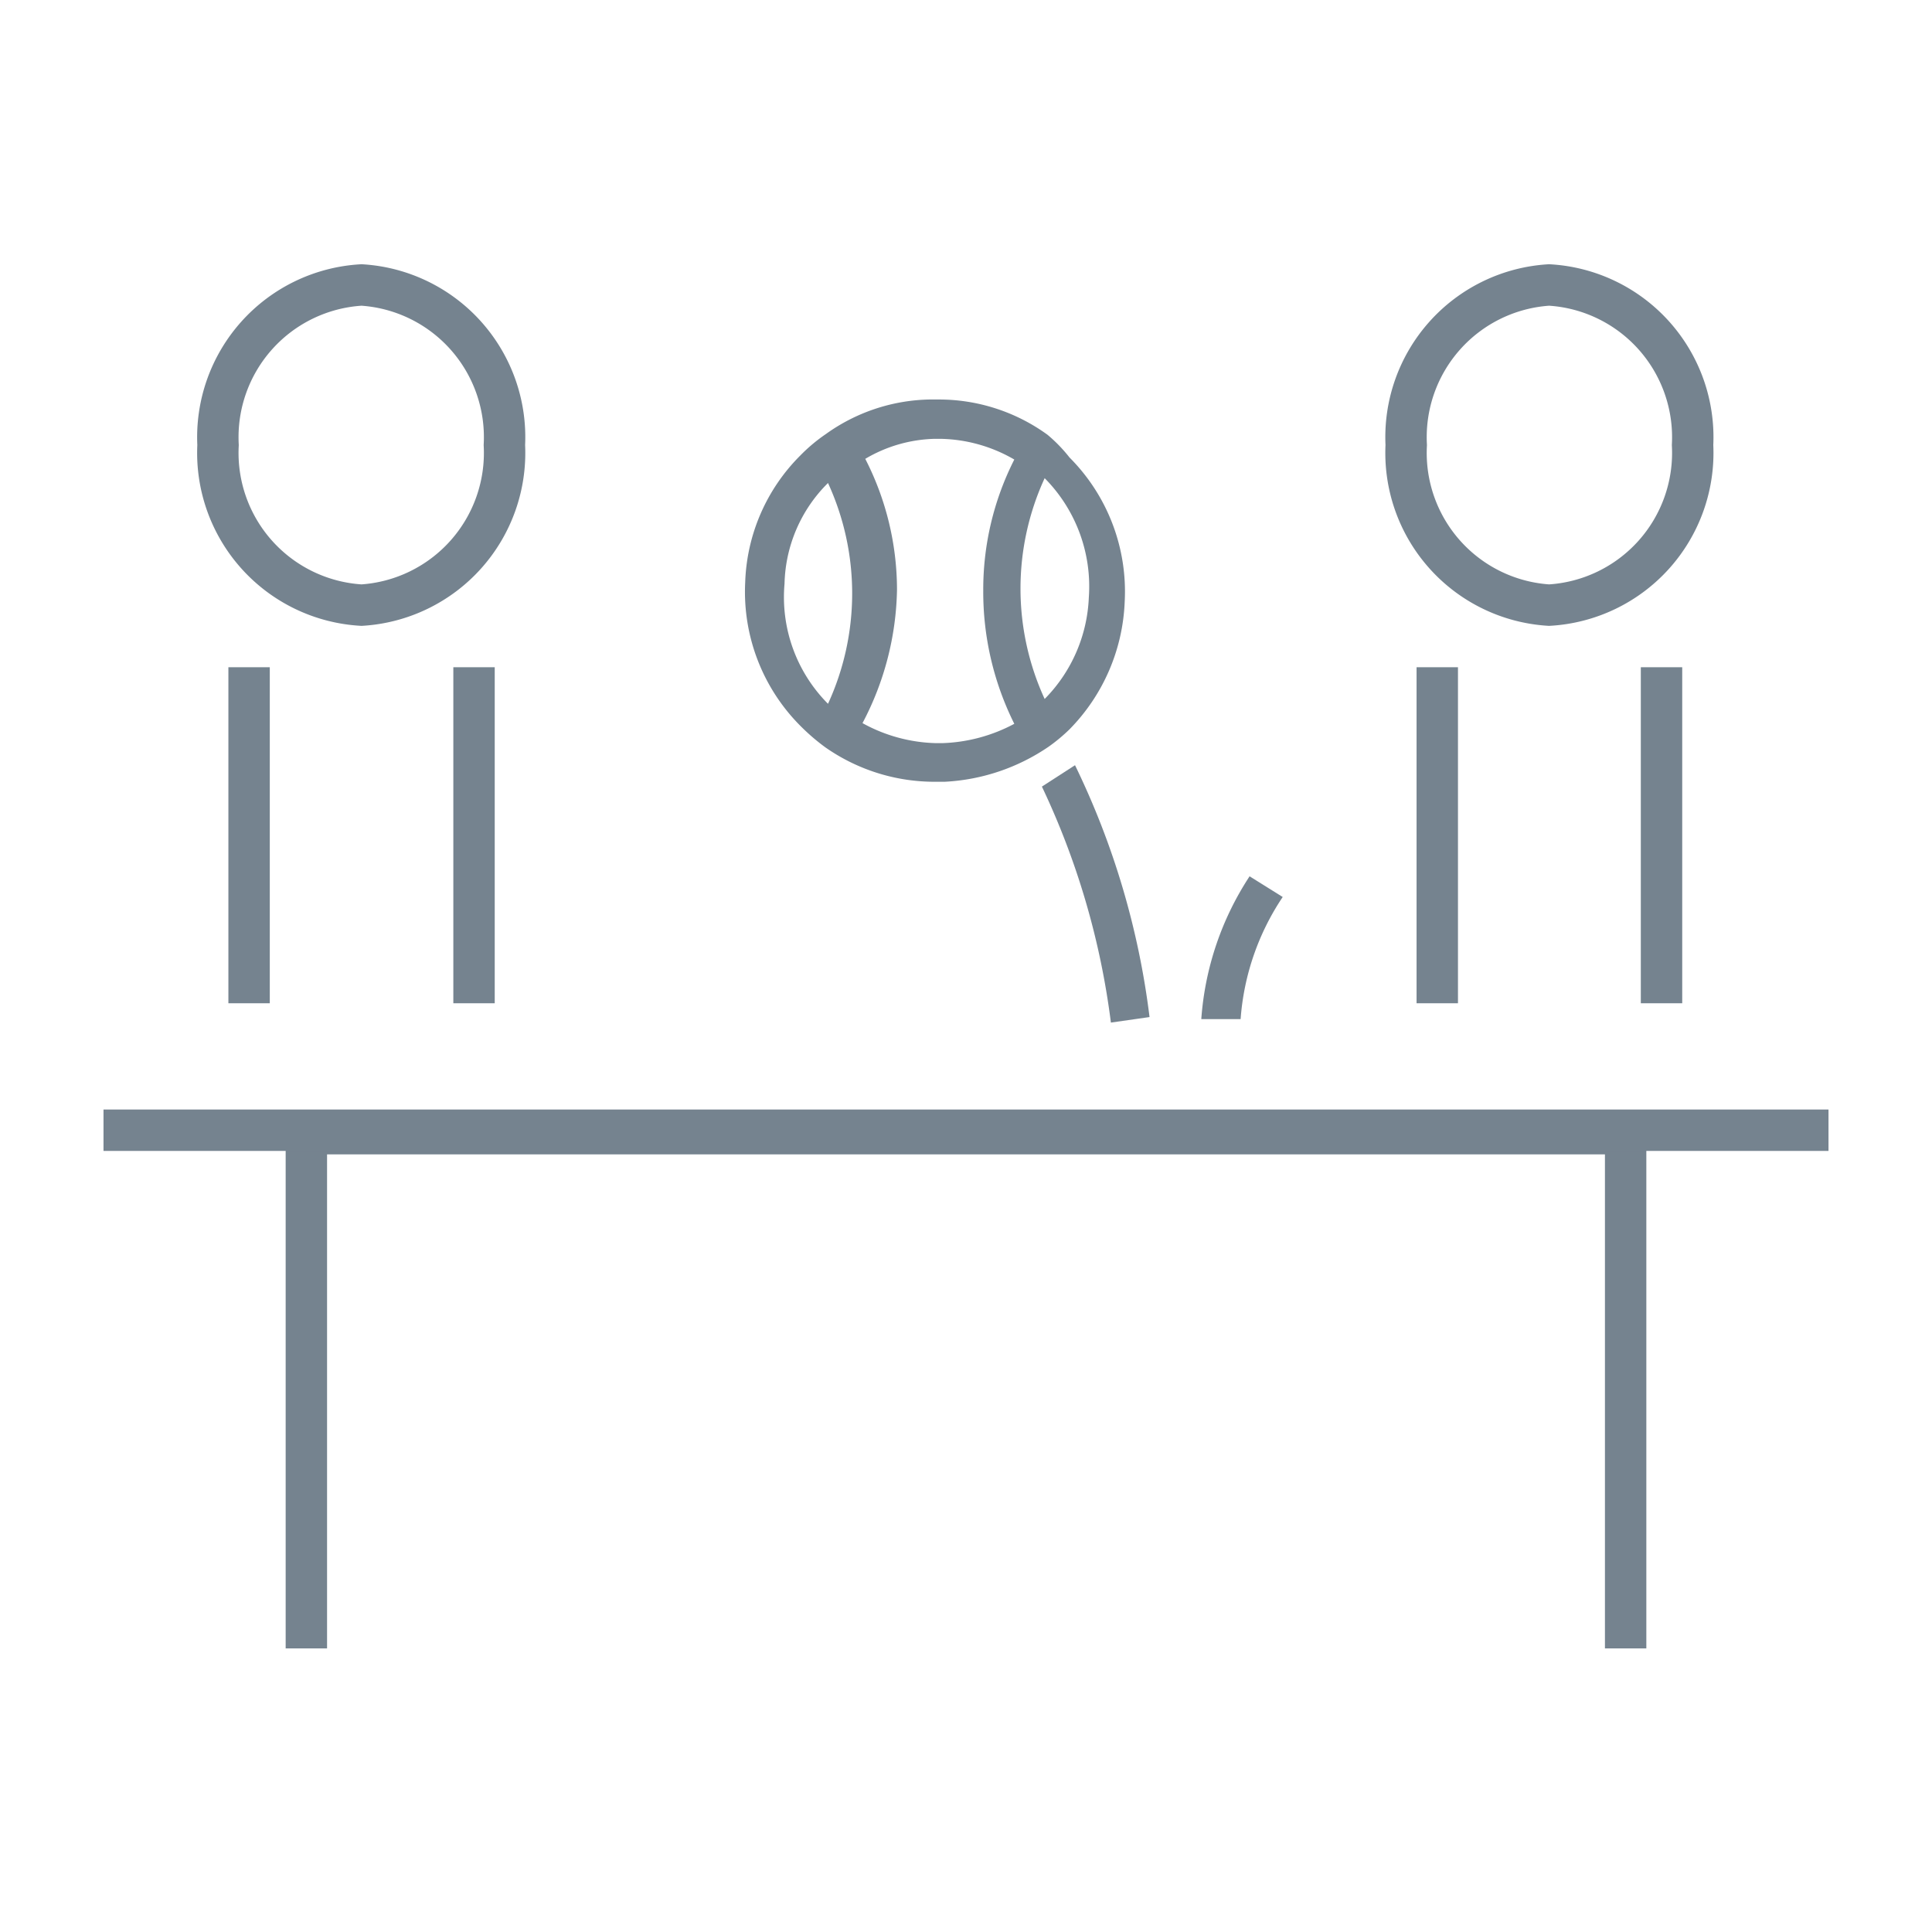
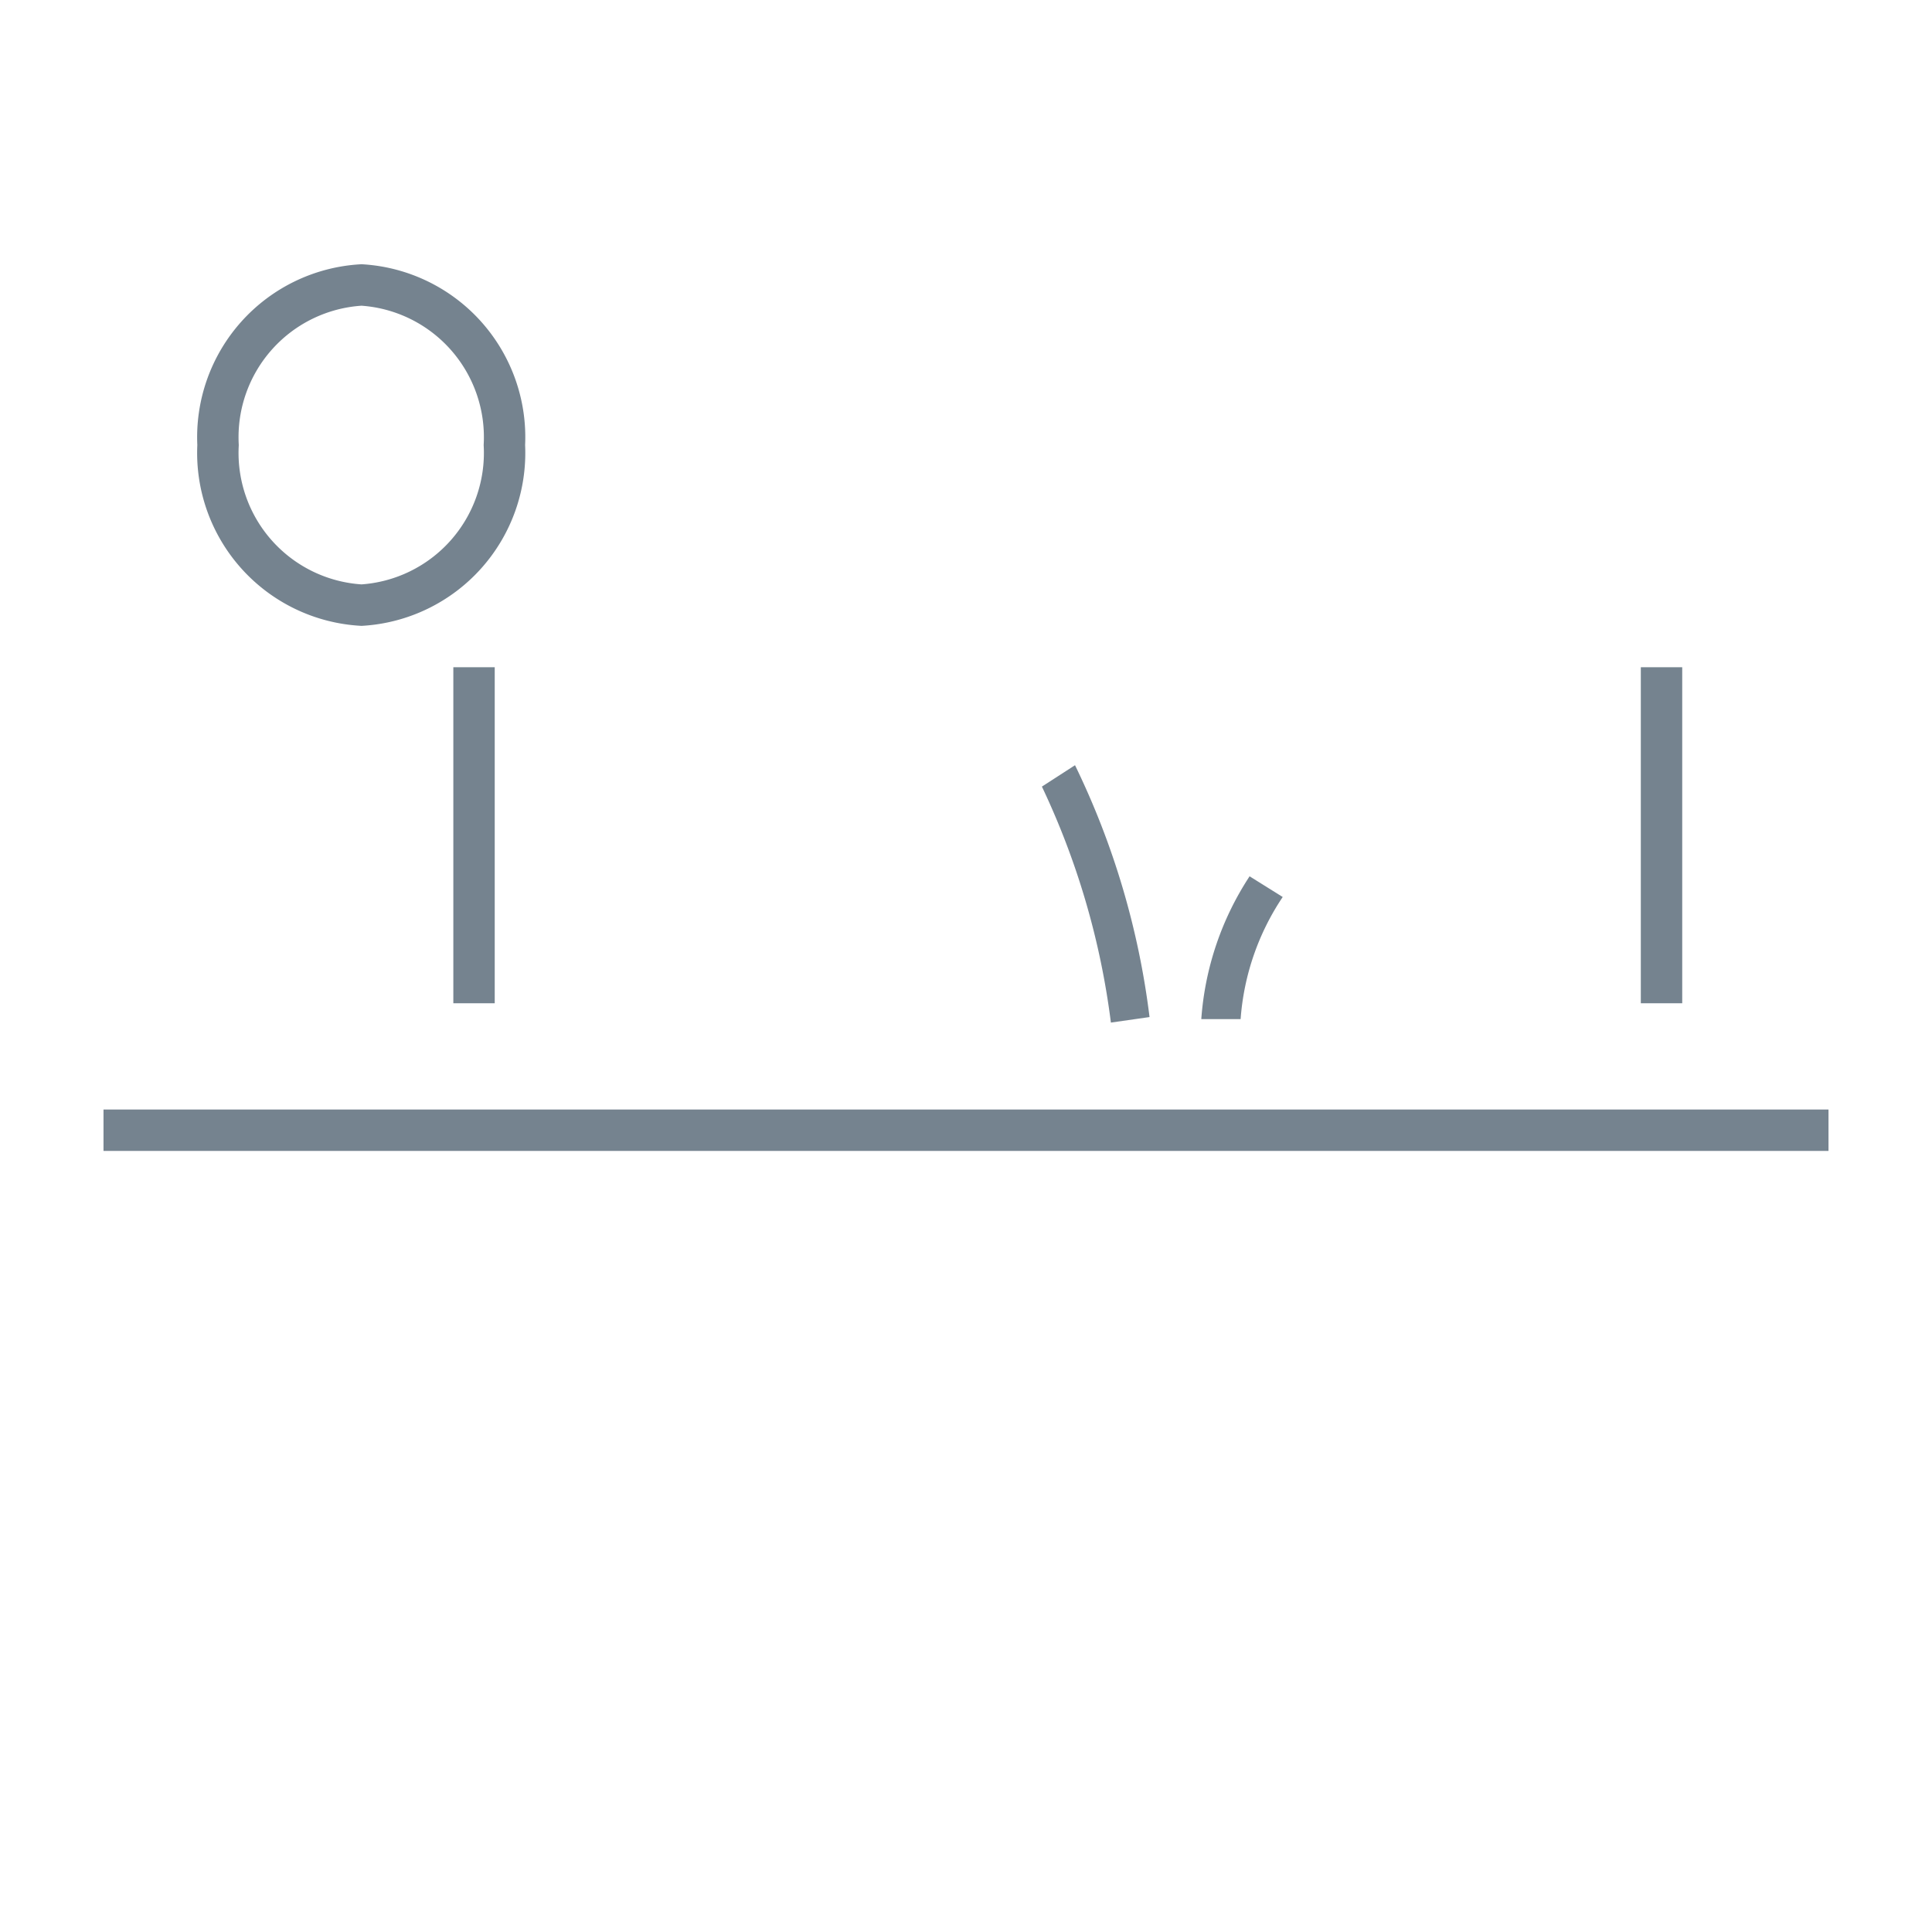
<svg xmlns="http://www.w3.org/2000/svg" id="Layer_1" data-name="Layer 1" viewBox="0 0 28 28">
  <defs>
    <style>.cls-1{fill:none;}.cls-1,.cls-2{stroke:#75838F;stroke-miterlimit:10;stroke-width:0.6px;}.cls-2,.cls-3{fill:#75838F;}</style>
  </defs>
  <title>ICONS_GT</title>
-   <polyline class="cls-1" points="4.44 23.89 4.44 16.43 23.56 16.43 23.56 23.89" />
  <line class="cls-2" x1="1.5" y1="16.38" x2="26.5" y2="16.38" />
  <path class="cls-1" d="M5.24,8.77A2.21,2.21,0,0,1,3.16,6.45,2.21,2.21,0,0,1,5.24,4.13,2.21,2.21,0,0,1,7.31,6.45,2.21,2.21,0,0,1,5.24,8.77Z" />
-   <line class="cls-2" x1="3.61" y1="14.54" x2="3.61" y2="9.67" />
  <line class="cls-2" x1="6.87" y1="9.67" x2="6.87" y2="14.54" />
-   <path class="cls-1" d="M22.45,8.77a2.21,2.21,0,0,1-2.07-2.32,2.21,2.21,0,0,1,2.07-2.32,2.21,2.21,0,0,1,2.08,2.32A2.21,2.21,0,0,1,22.45,8.77Z" />
-   <line class="cls-2" x1="20.83" y1="14.54" x2="20.83" y2="9.67" />
  <line class="cls-2" x1="24.08" y1="9.67" x2="24.08" y2="14.54" />
-   <path class="cls-3" d="M15.18,6.3a2.68,2.68,0,0,0-1.6-.51h-.12a2.66,2.66,0,0,0-1.49.5,2.43,2.43,0,0,0-.37.31,2.72,2.72,0,0,0-.8,1.84,2.75,2.75,0,0,0,.81,2.09,3,3,0,0,0,.35.3h0a2.76,2.76,0,0,0,1.6.5h.13a2.93,2.93,0,0,0,1.51-.51l0,0a2.48,2.48,0,0,0,.3-.25,2.79,2.79,0,0,0,.8-1.85,2.75,2.75,0,0,0-.8-2.09A2.18,2.18,0,0,0,15.18,6.3ZM11.37,8.46A2.12,2.12,0,0,1,12,7s0,0,0,0a3.83,3.83,0,0,1,0,3.2l0,0A2.19,2.19,0,0,1,11.37,8.46Zm2.29,2.31h-.1a2.31,2.31,0,0,1-1.06-.29A4.29,4.29,0,0,0,13,8.55a4.16,4.16,0,0,0-.46-1.9,2.07,2.07,0,0,1,1-.29h.1a2.2,2.2,0,0,1,1.06.3,4.16,4.16,0,0,0-.45,1.9,4.28,4.28,0,0,0,.45,1.93A2.37,2.37,0,0,1,13.66,10.77Zm2.12-2.11a2.22,2.22,0,0,1-.64,1.47l0,0a3.83,3.83,0,0,1,0-3.2l0,0A2.23,2.23,0,0,1,15.78,8.66Z" />
  <path class="cls-3" d="M15.1,11.4a11.25,11.25,0,0,1,1,3.42l.56-.08a11.57,11.57,0,0,0-1.08-3.65Z" />
  <path class="cls-3" d="M17.41,14.77l.57,0A3.65,3.65,0,0,1,18.59,13l-.48-.3A4.33,4.33,0,0,0,17.41,14.77Z" />
</svg>